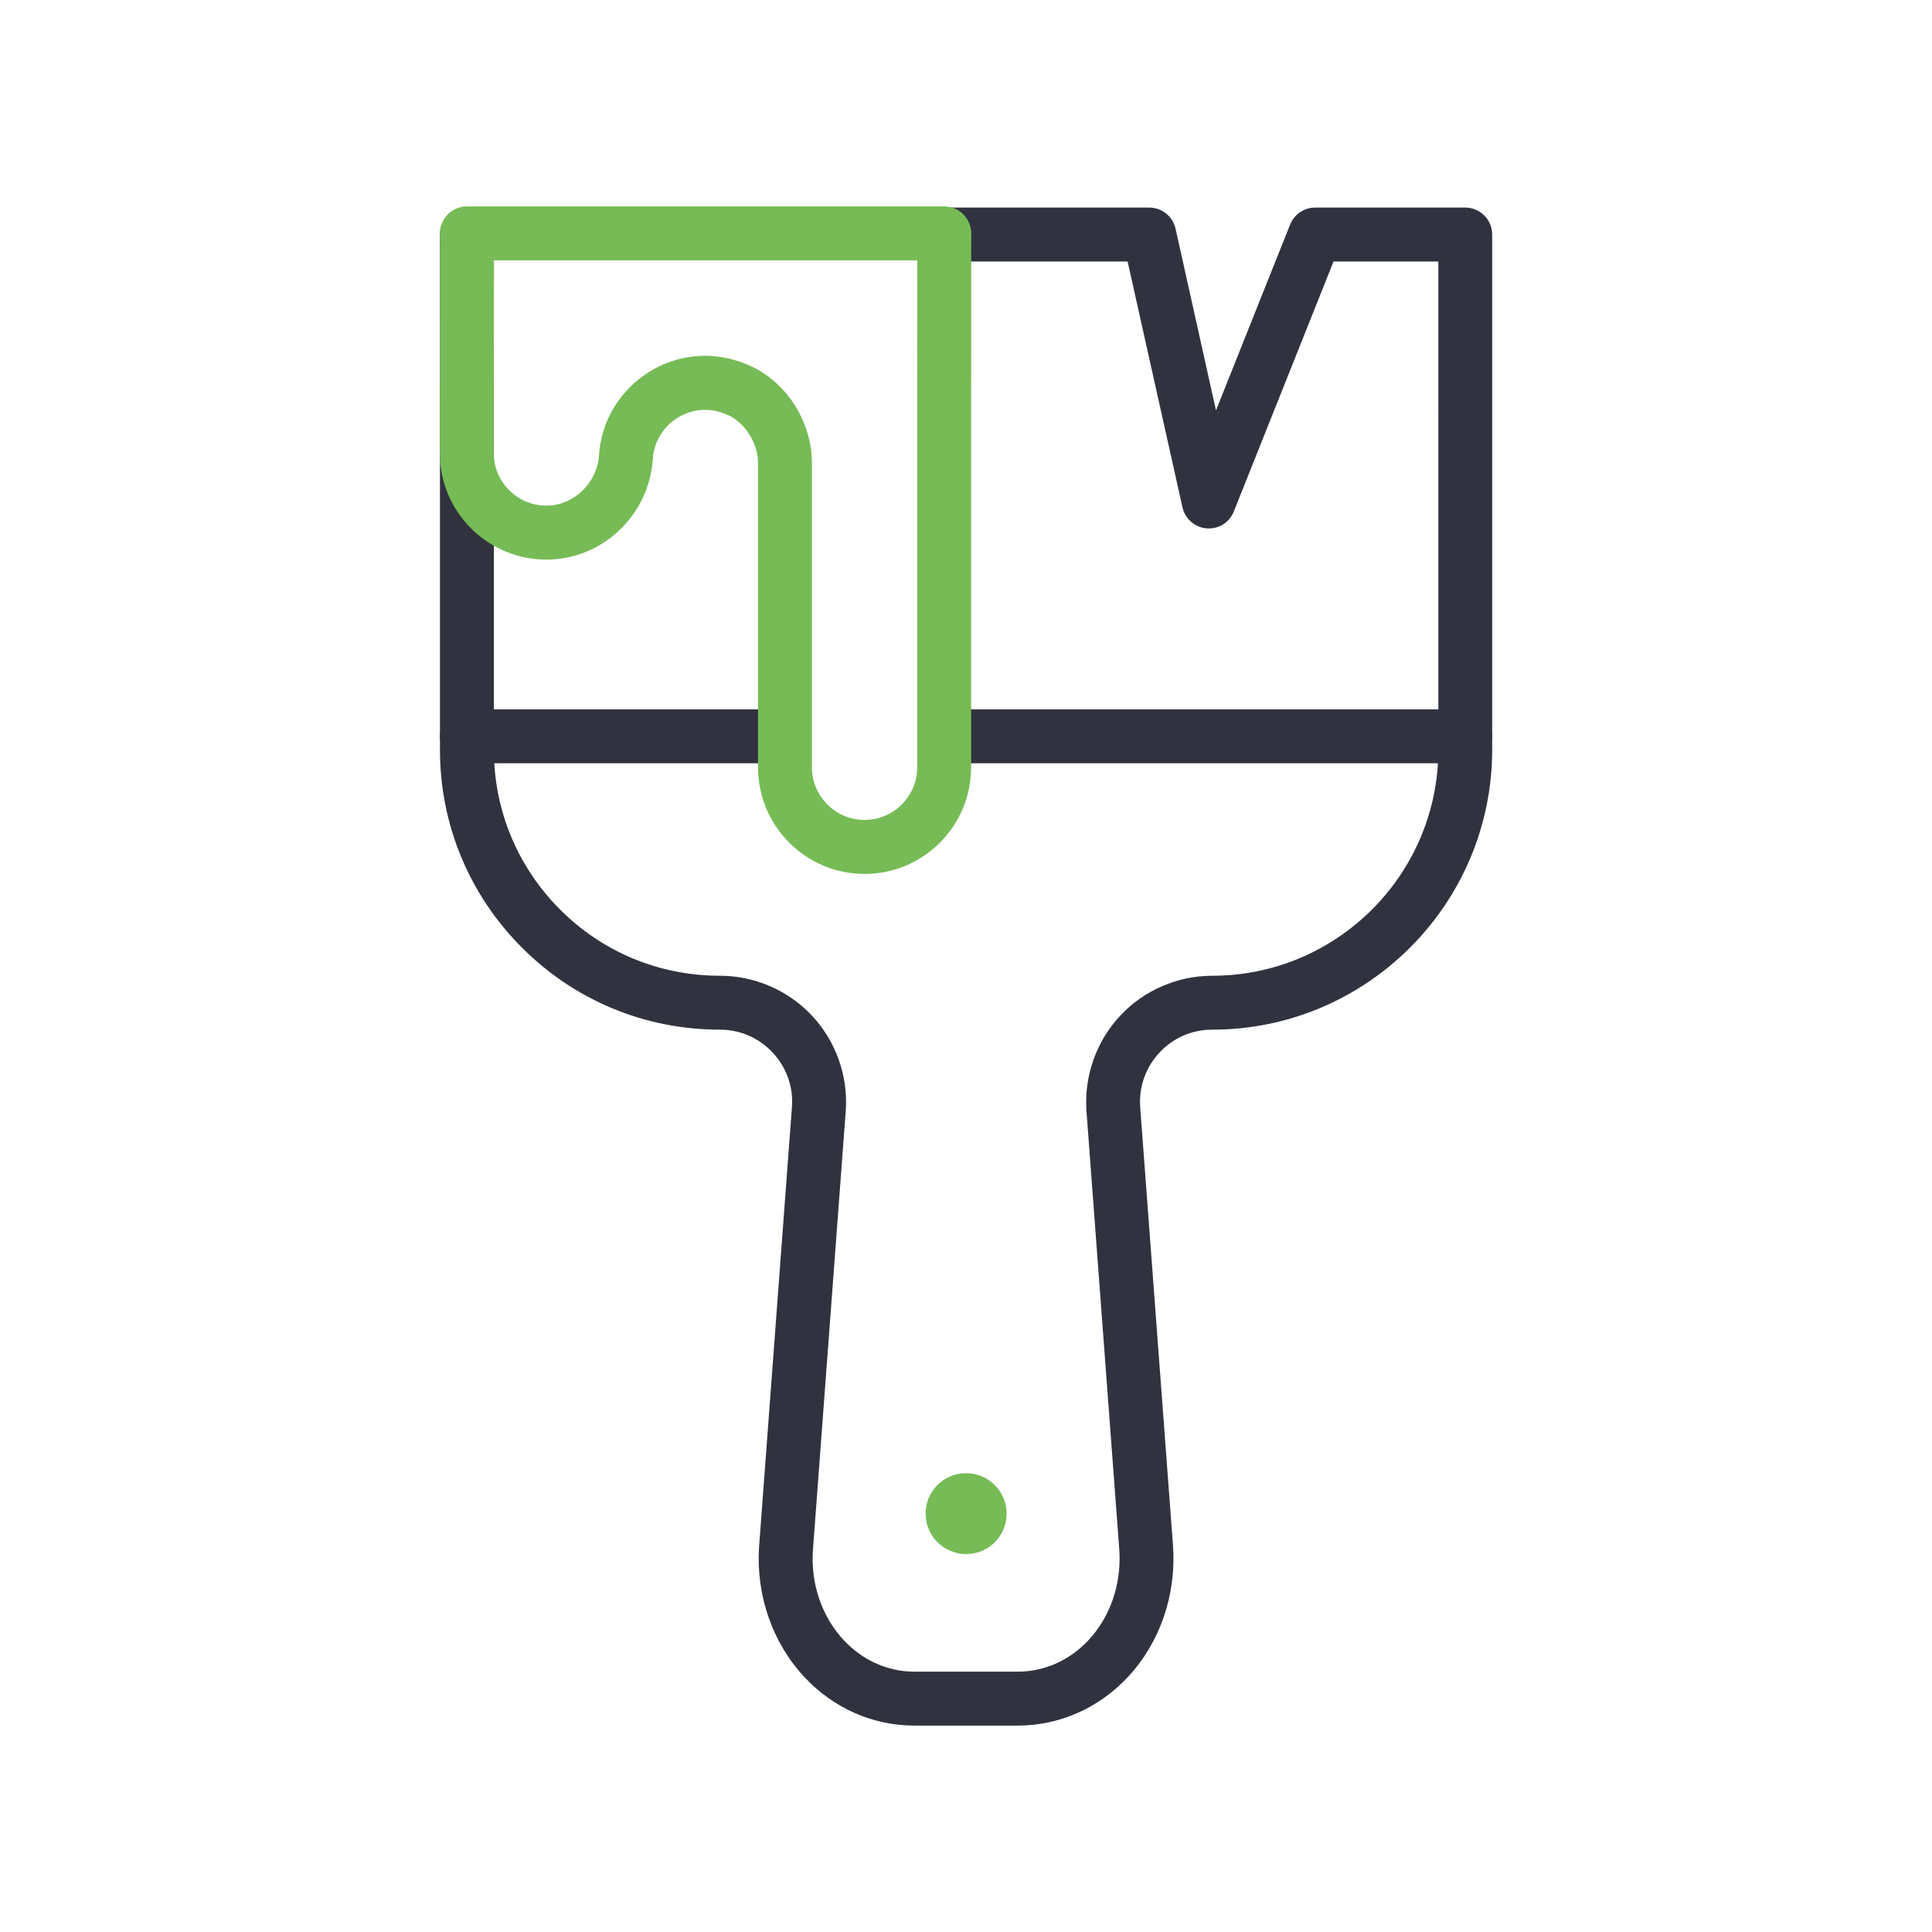
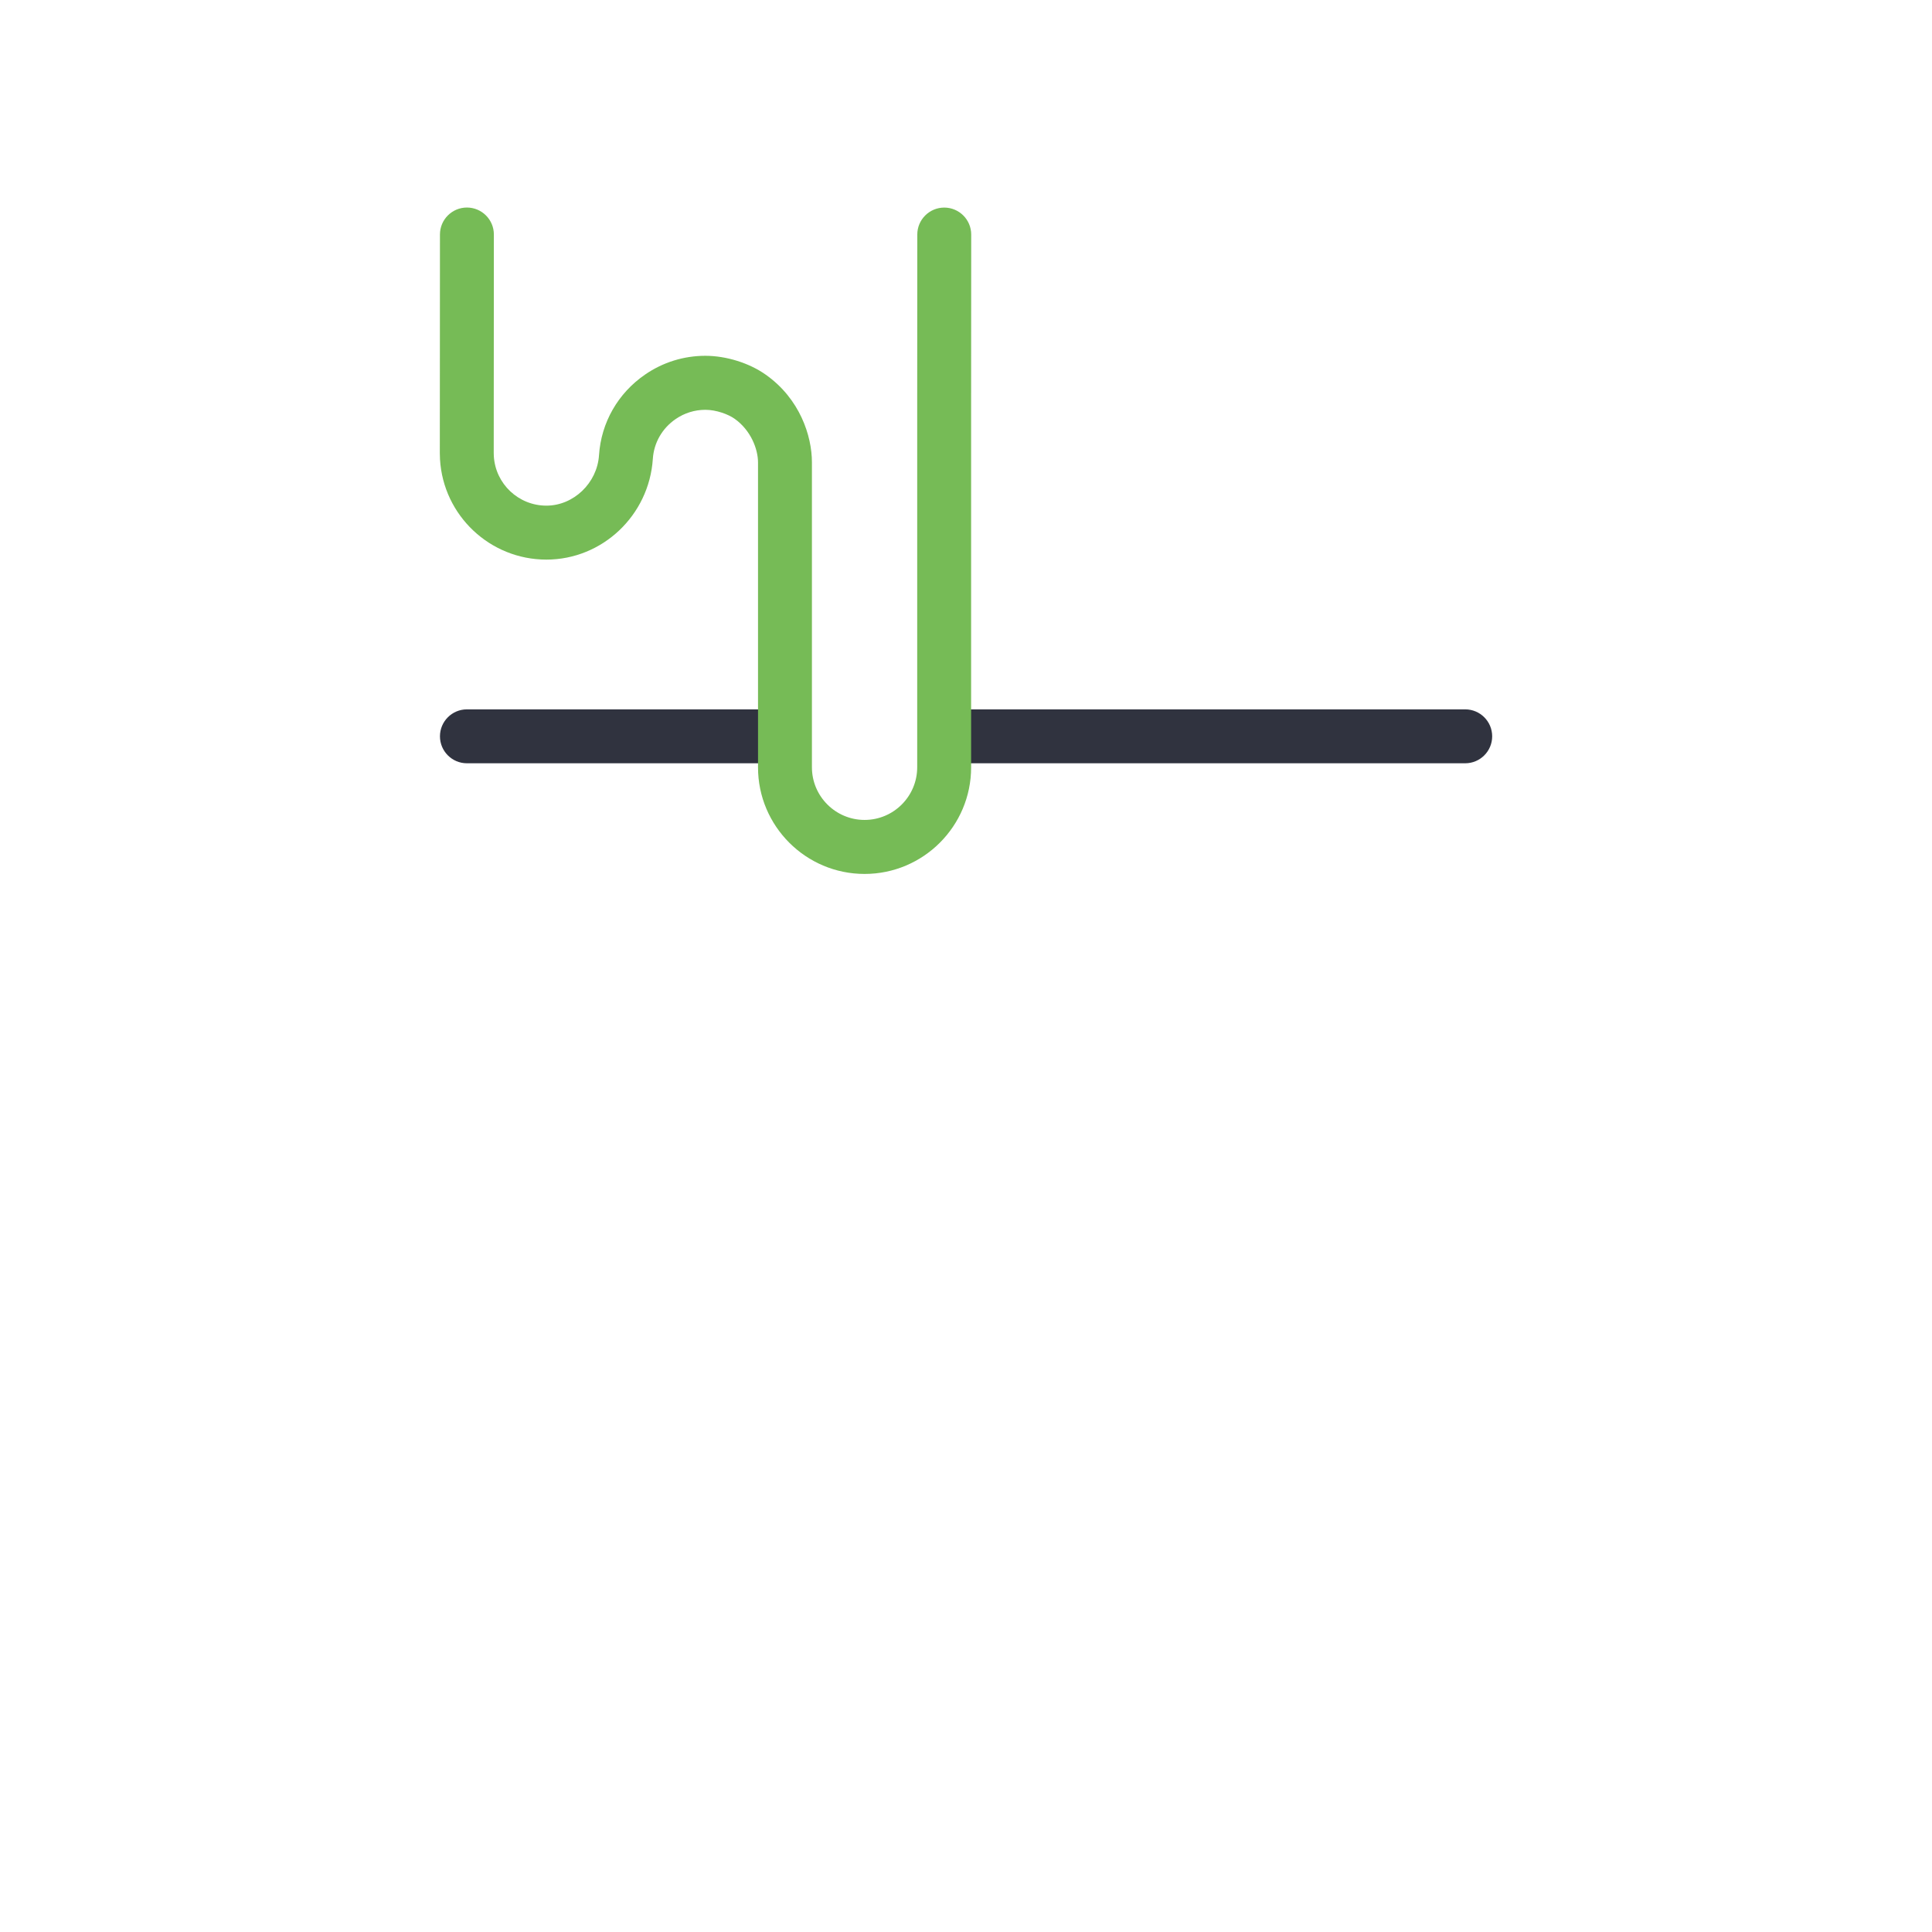
<svg xmlns="http://www.w3.org/2000/svg" id="Warstwa_3" x="0px" y="0px" viewBox="0 0 430 430" style="enable-background:new 0 0 430 430;" xml:space="preserve">
  <style type="text/css">	.st0{fill:#30333f;}	.st1{fill:#76bb56;}	.st2{fill:none;stroke:#30333f;stroke-width:12;stroke-linecap:round;stroke-linejoin:round;stroke-miterlimit:10;}	.st3{fill:none;stroke:#76bb56;stroke-width:12;stroke-linecap:round;stroke-linejoin:round;stroke-miterlimit:10;}	.st4{fill:#76bb56;}</style>
  <g>
-     <path class="st1" d="M215.05,345.89c-4.97,0-9.04-4.03-9.04-9s3.99-9,8.96-9h0.07c4.97,0,9,4.03,9,9S220.02,345.89,215.05,345.89z" />
    <g>
      <path class="st0" d="M172.71,169.88h-68.79c-3.31,0-6-2.69-6-6s2.69-6,6-6h68.79c3.31,0,6,2.69,6,6S176.02,169.88,172.71,169.88z" />
      <path class="st0" d="M326.11,169.88H212.14c-3.31,0-6-2.69-6-6s2.69-6,6-6h113.97c3.31,0,6,2.69,6,6S329.42,169.88,326.11,169.88z   " />
-       <path class="st0" d="M226.46,384.06h-22.89c-9.29,0-17.99-3.82-24.5-10.76c-7.13-7.6-10.82-18.17-10.13-28.99l7.33-98.08   c0.29-4.42-1.25-8.7-4.32-11.98c-3.07-3.27-7.23-5.08-11.71-5.08c-16.66,0-32.31-6.48-44.06-18.25   c-11.77-11.77-18.26-27.42-18.26-44.06V52.2c0-3.31,2.69-6,6-6c3.31,0,6,2.69,6,6v114.66c0,13.44,5.24,26.07,14.74,35.58   c9.49,9.5,22.13,14.73,35.58,14.73c7.72,0,15.18,3.23,20.47,8.87c5.29,5.64,8.04,13.3,7.54,21.02l-7.33,98.08   c-0.48,7.46,2.04,14.76,6.91,19.95c4.22,4.49,9.81,6.97,15.75,6.97h22.89c5.94,0,11.54-2.48,15.76-6.98   c4.87-5.19,7.38-12.49,6.9-20l-7.33-97.96c-0.5-7.78,2.25-15.44,7.54-21.08c5.28-5.64,12.74-8.87,20.47-8.87   c27.75,0,50.32-22.57,50.32-50.31V58.2h-23.33l-22.19,55.64c-0.97,2.45-3.42,3.97-6.05,3.76c-2.62-0.21-4.8-2.11-5.38-4.68   L250.97,58.2h-40.81c-3.31,0-6-2.69-6-6s2.69-6,6-6h45.62c2.81,0,5.25,1.95,5.86,4.7l9,40.44l16.5-41.36   c0.91-2.28,3.12-3.78,5.57-3.78h33.4c3.31,0,6,2.69,6,6v114.66c0,34.36-27.96,62.31-62.32,62.31c-4.48,0-8.65,1.8-11.71,5.08   c-3.07,3.28-4.61,7.55-4.32,12.04l7.33,97.96c0.7,10.88-2.98,21.44-10.11,29.05C244.46,380.23,235.76,384.06,226.46,384.06z" />
      <path class="st1" d="M192.43,194.51c-13.08,0-23.72-10.64-23.72-23.72v-67.86c0-3-1.61-7.17-5.2-9.72c-1.4-1-4.08-2-6.52-2   c-2.36,0-4.65,0.71-6.6,2.05c-3.01,2.06-4.86,5.29-5.09,8.87c-0.83,12.58-11.24,22.42-23.69,22.42   c-12.55,0-22.95-9.81-23.68-22.33c-0.03-0.45-0.04-0.92-0.04-1.39l0.03-48.64c0-3.31,2.69-6,6-6c0,0,0,0,0,0c3.31,0,6,2.69,6,6   l-0.03,48.64c0,0.23,0.01,0.46,0.02,0.68c0.36,6.19,5.5,11.03,11.7,11.03c6.05,0,11.3-5.03,11.71-11.21   c0.47-7.27,4.22-13.83,10.28-17.98c3.95-2.72,8.59-4.16,13.39-4.16c4.66,0,9.83,1.62,13.48,4.23   c7.55,5.35,10.24,13.58,10.24,19.49v67.86c0,6.46,5.26,11.72,11.72,11.72c6.46,0,11.71-5.26,11.71-11.72V88.32l0.02-36.12   c0-3.31,2.69-6,6-6c0,0,0,0,0,0c3.31,0,6,2.69,6,6l-0.02,36.12v82.47C216.14,183.87,205.5,194.51,192.43,194.51z" />
-       <path class="st1" d="M210.16,57.94H103.92c-3.31,0-6-2.69-6-6s2.69-6,6-6h106.23c3.31,0,6,2.69,6,6S213.47,57.94,210.16,57.94z" />
    </g>
  </g>
</svg>